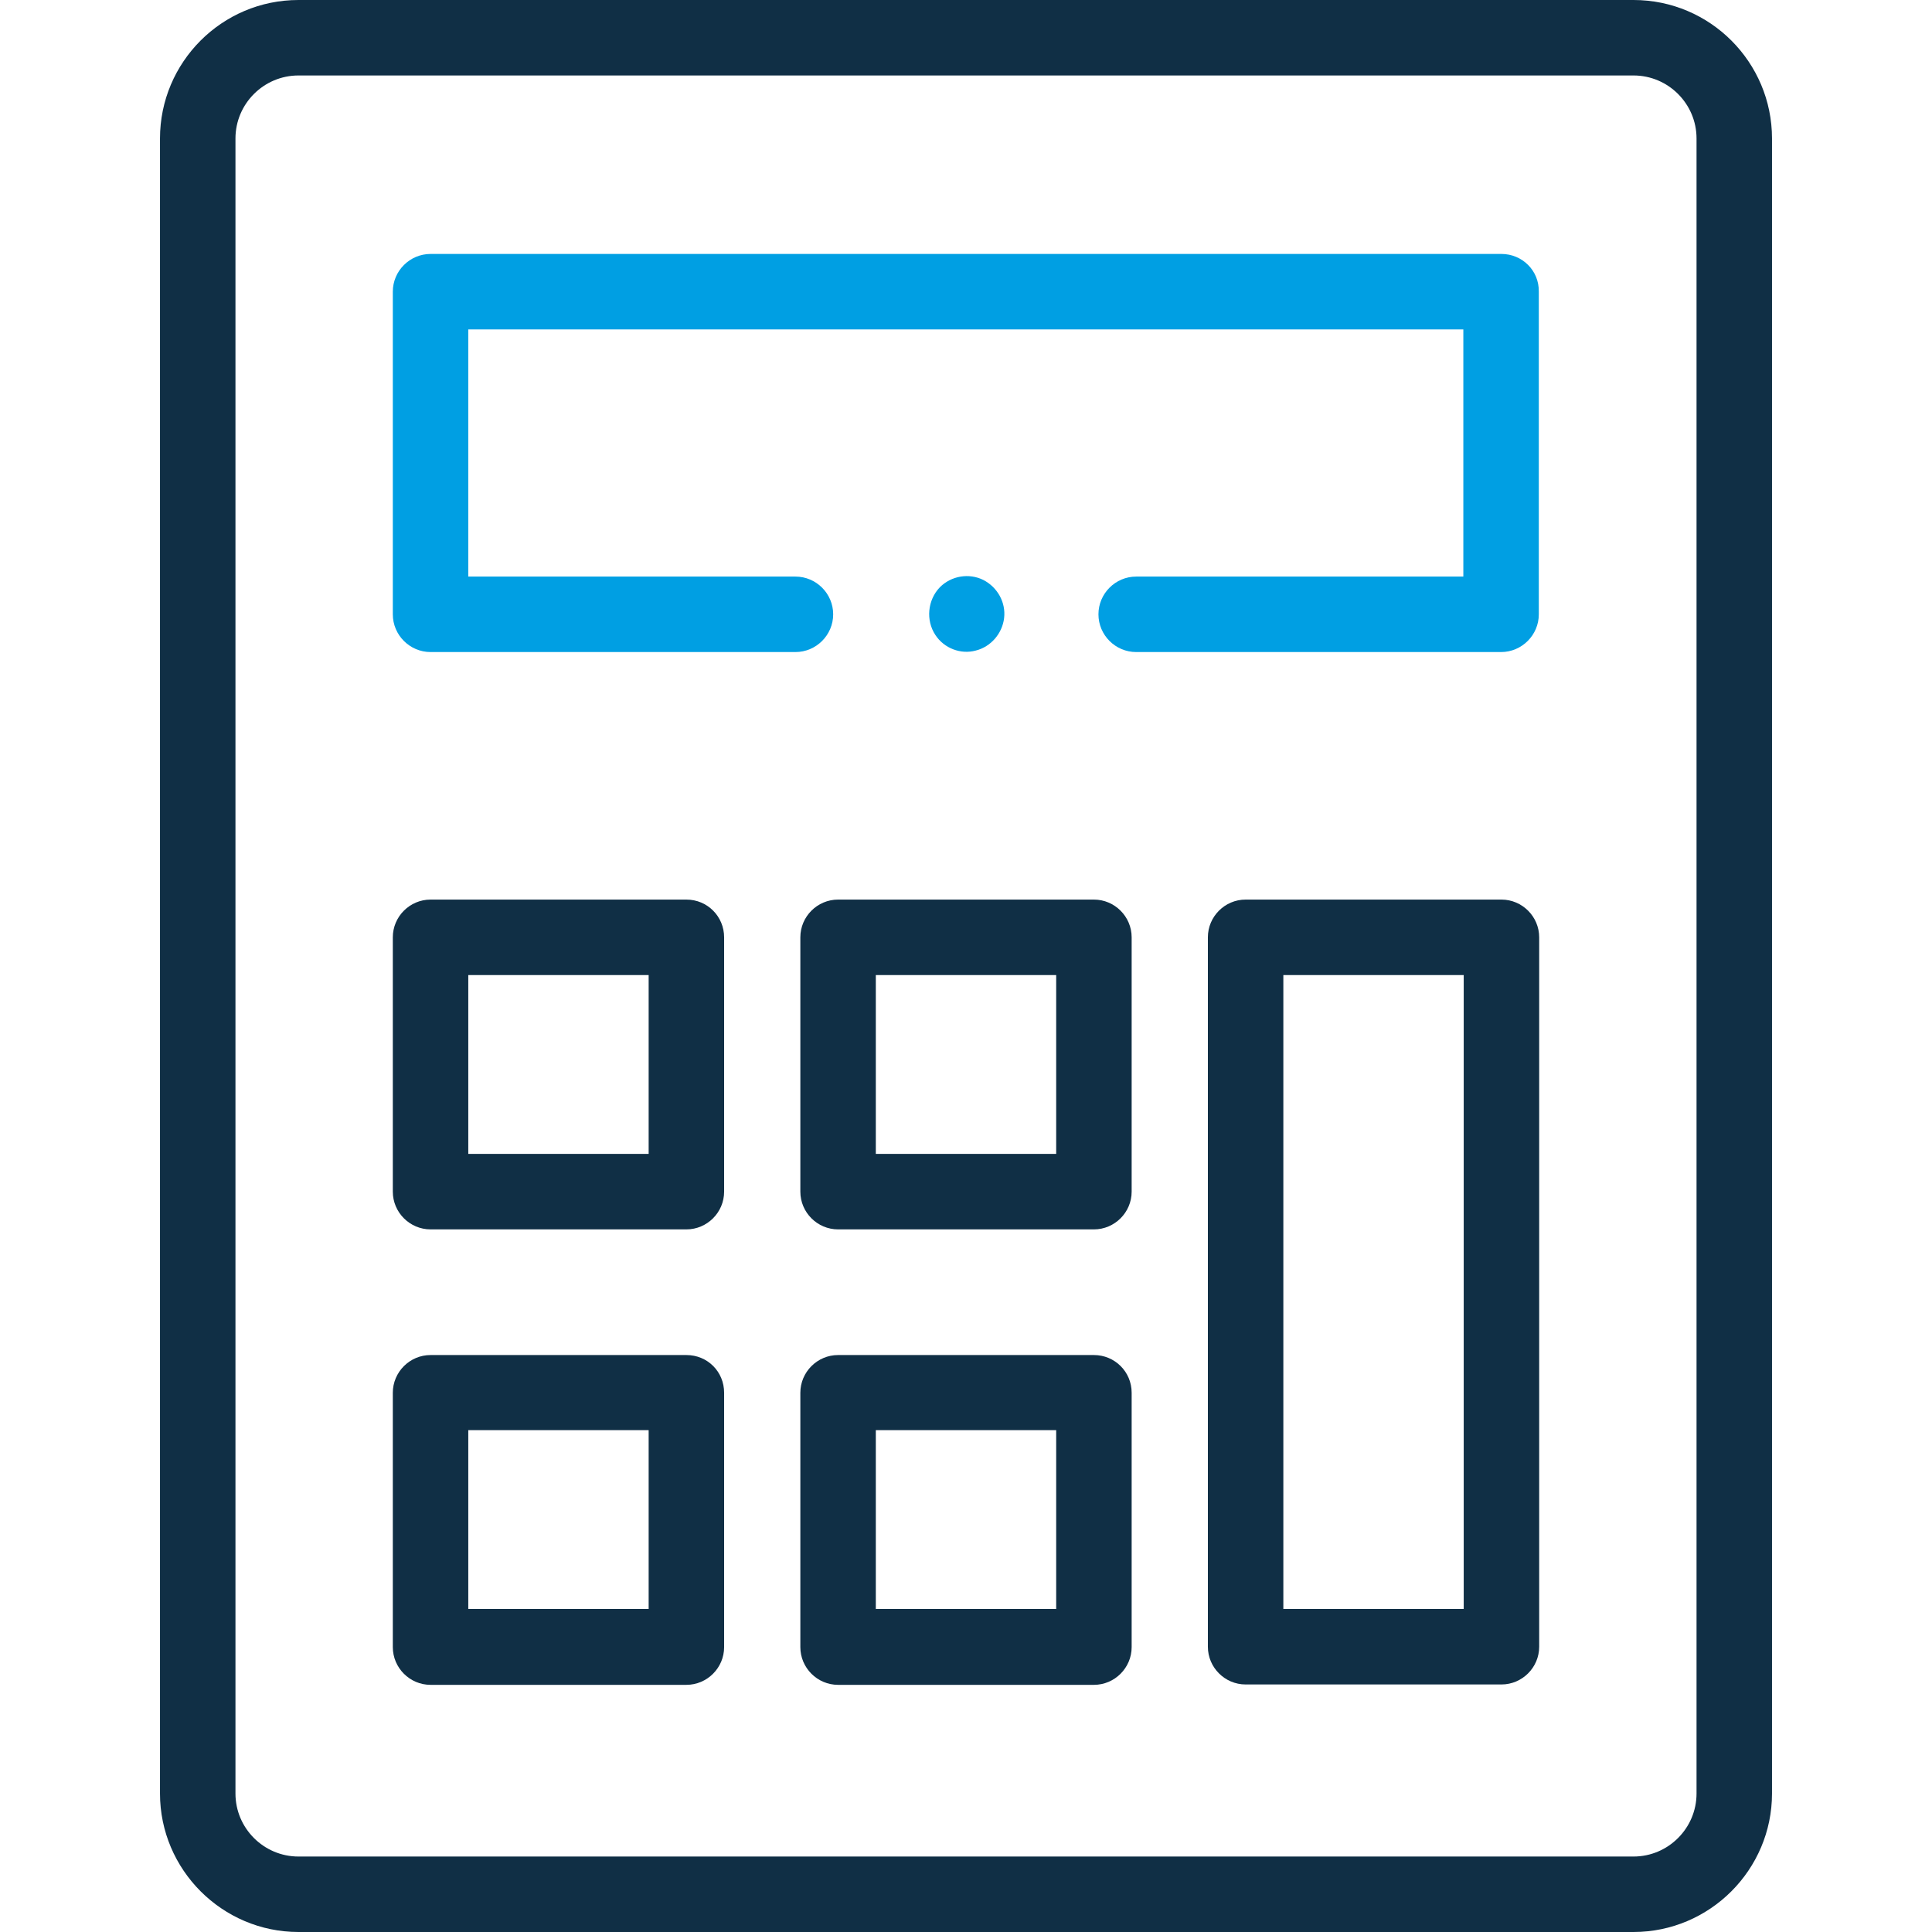
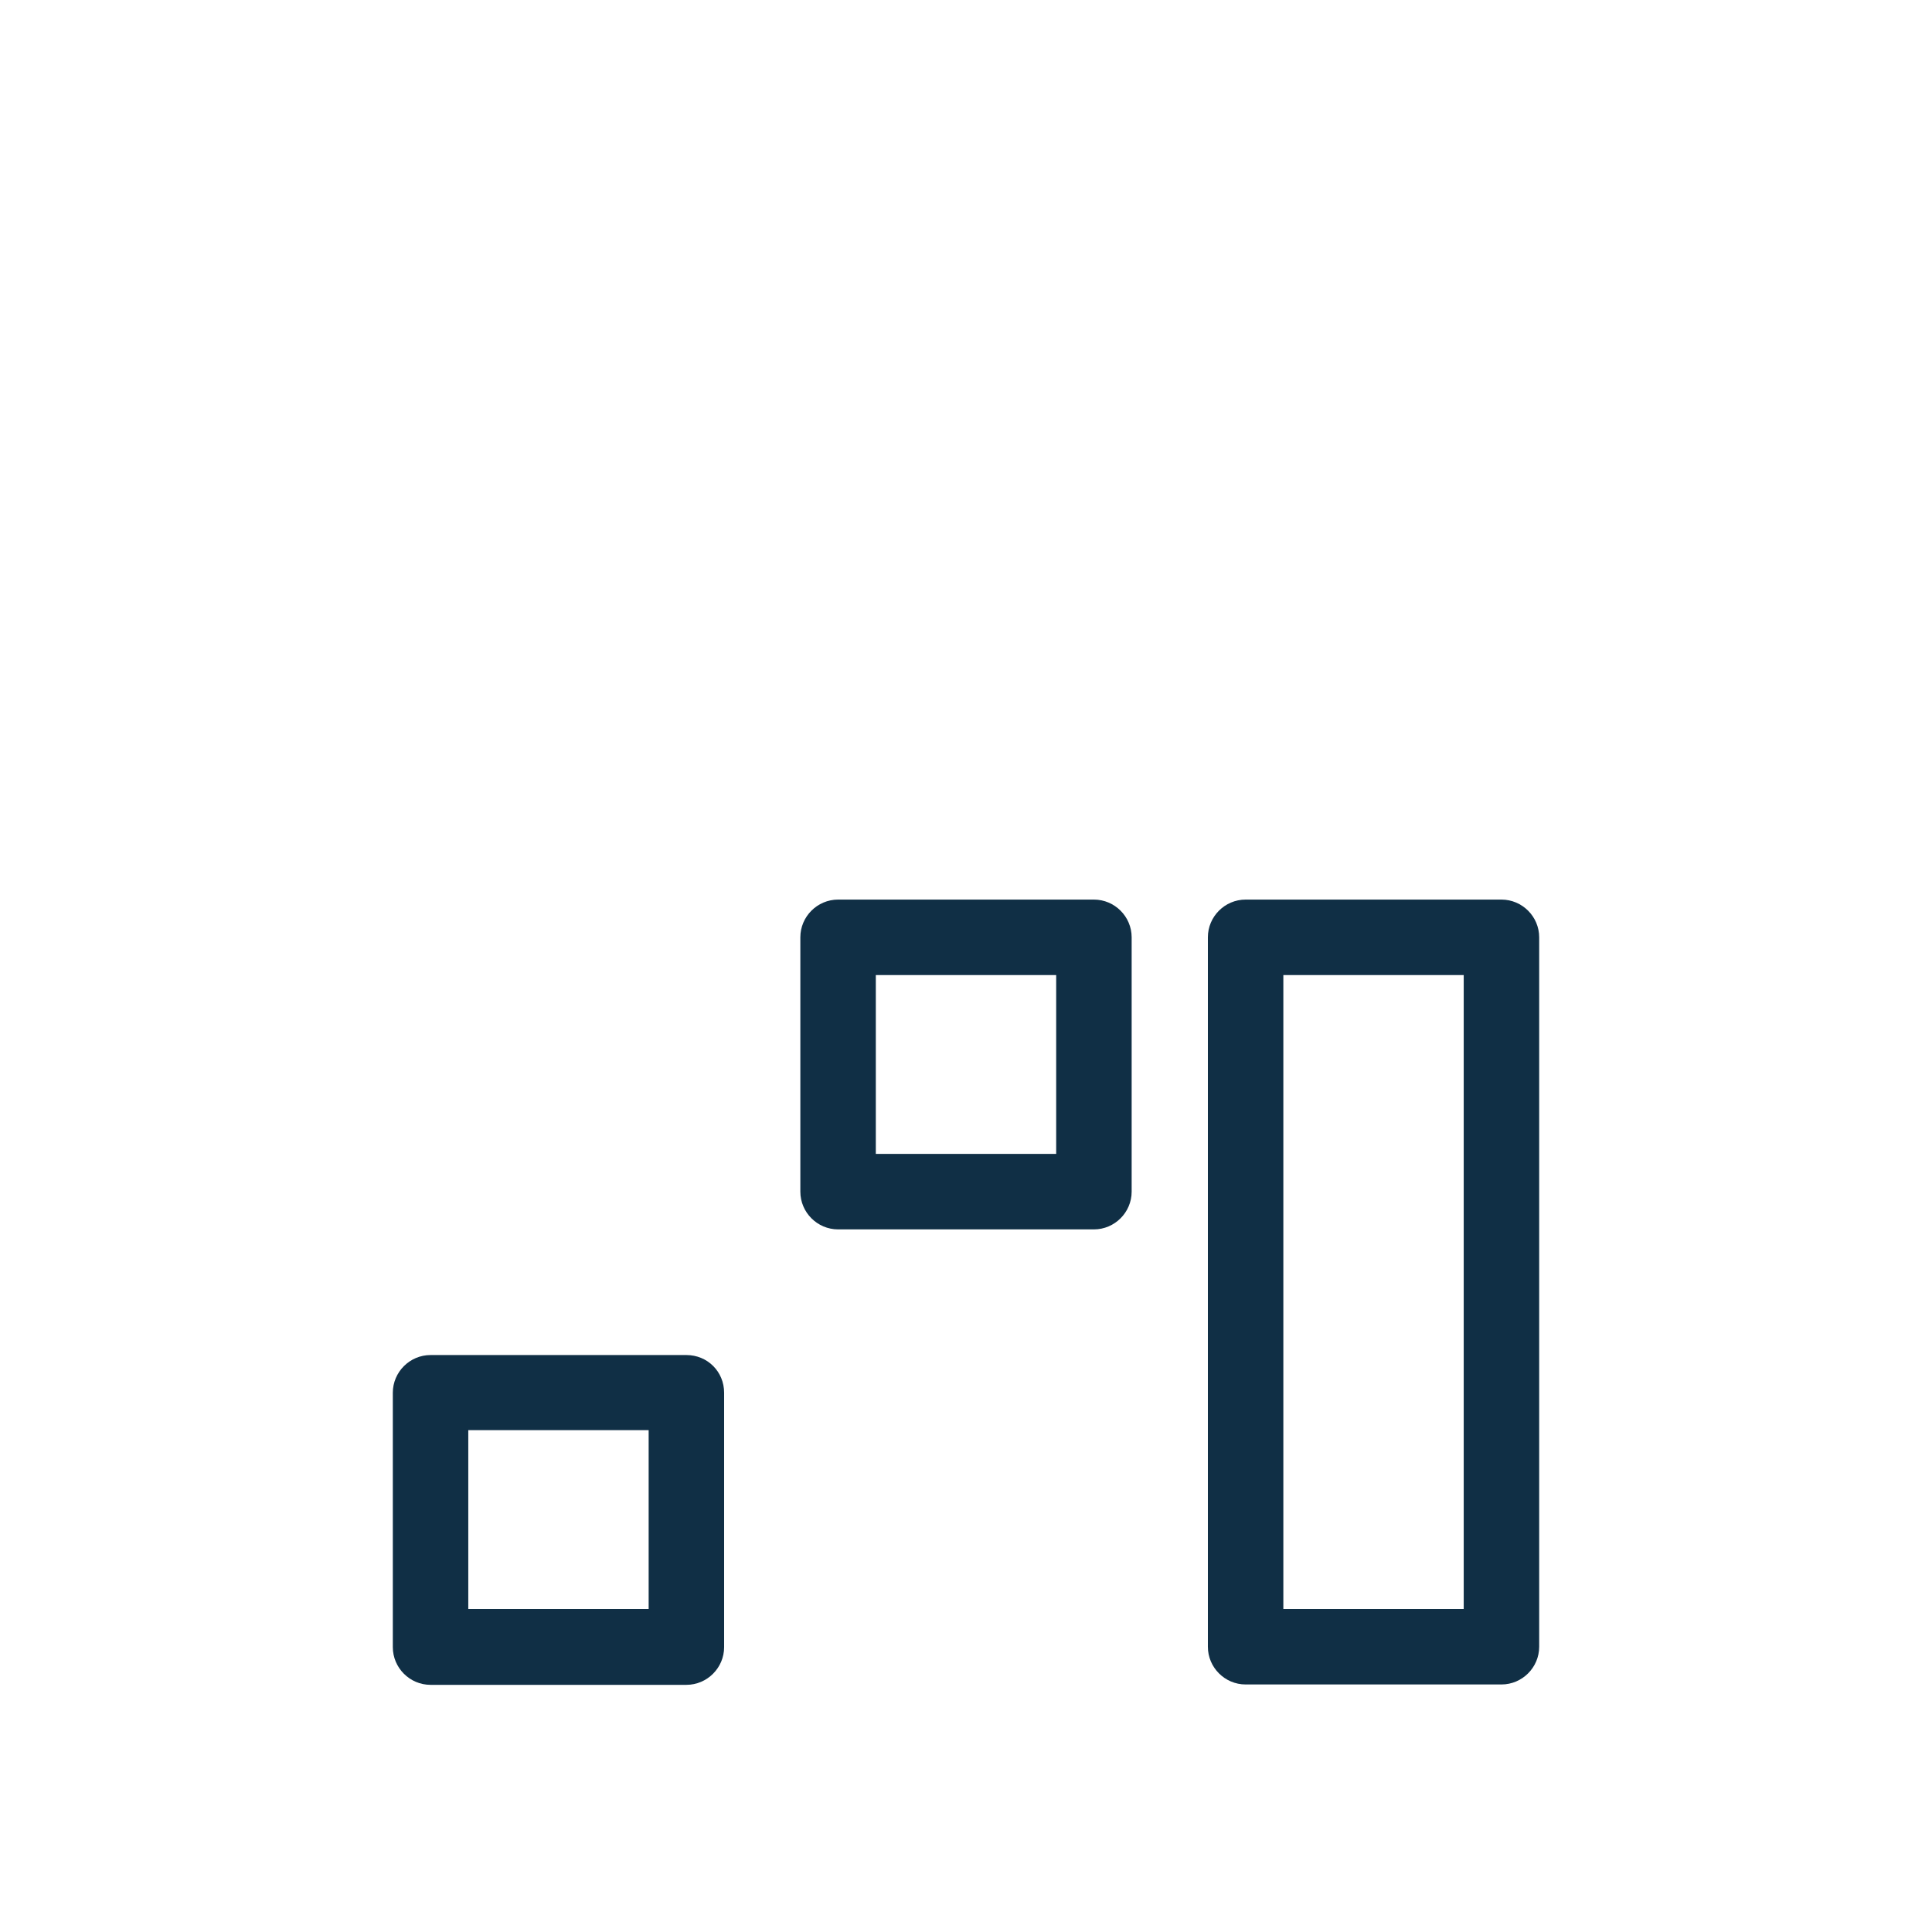
<svg xmlns="http://www.w3.org/2000/svg" version="1.1" id="Capa_1" x="0px" y="0px" viewBox="0 0 512 512" style="enable-background:new 0 0 512 512;" xml:space="preserve">
  <style type="text/css">
	.st0{fill:#102F45;}
	.st1{fill:#009FE3;}
</style>
  <g>
    <g>
      <g>
-         <path class="st0" d="M432.9,0H79.1C58.8,0,42.4,16.5,42.4,36.7v438.6c0,20.2,16.5,36.7,36.7,36.7h353.8     c20.2,0,36.7-16.5,36.7-36.7V36.7C469.6,16.5,453.2,0,432.9,0L432.9,0z M449.6,475.3c0,9.2-7.5,16.7-16.7,16.7H79.1     c-9.2,0-16.7-7.5-16.7-16.7V36.7c0-9.2,7.5-16.7,16.7-16.7h353.8c9.2,0,16.7,7.5,16.7,16.7L449.6,475.3L449.6,475.3z" />
-         <path class="st0" d="M181.9,238.4h-67.8c-5.5,0-10,4.5-10,10v67.4c0,5.5,4.5,10,10,10h67.8c5.5,0,10-4.5,10-10v-67.4     C191.9,242.9,187.5,238.4,181.9,238.4z M171.9,305.8h-47.8v-47.4h47.8V305.8z" />
        <path class="st0" d="M181.9,359.1h-67.8c-5.5,0-10,4.5-10,10v67.4c0,5.5,4.5,10,10,10h67.8c5.5,0,10-4.5,10-10v-67.4     C191.9,363.5,187.5,359.1,181.9,359.1z M171.9,426.4h-47.8v-47.4h47.8V426.4z" />
        <path class="st0" d="M289.9,238.4h-67.8c-5.5,0-10,4.5-10,10v67.4c0,5.5,4.5,10,10,10h67.8c5.5,0,10-4.5,10-10v-67.4     C299.9,242.9,295.4,238.4,289.9,238.4z M279.9,305.8h-47.8v-47.4h47.8V305.8z" />
-         <path class="st0" d="M289.9,359.1h-67.8c-5.5,0-10,4.5-10,10v67.4c0,5.5,4.5,10,10,10h67.8c5.5,0,10-4.5,10-10v-67.4     C299.9,363.5,295.4,359.1,289.9,359.1z M279.9,426.4h-47.8v-47.4h47.8V426.4z" />
        <path class="st0" d="M397.9,238.4h-67.8c-5.5,0-10,4.5-10,10v188c0,5.5,4.5,10,10,10h67.8c5.5,0,10-4.5,10-10v-188     C407.9,242.9,403.4,238.4,397.9,238.4z M387.9,426.4h-47.8v-168h47.8V426.4z" />
-         <path class="st1" d="M397.9,67.3H114.1c-5.5,0-10,4.5-10,10v85.5c0,5.5,4.5,10,10,10h96.7c5.5,0,10-4.5,10-10s-4.5-10-10-10     h-86.7V87.3h263.7v65.5h-86.7c-5.5,0-10,4.5-10,10s4.5,10,10,10h96.7c5.5,0,10-4.5,10-10V77.3C407.9,71.7,403.4,67.3,397.9,67.3z     " />
-         <path class="st1" d="M247.9,168.3c2.3,3.5,6.7,5.2,10.7,4.1c4-1,7-4.5,7.5-8.6c0.5-4.2-1.8-8.2-5.5-10.1     c-3.8-1.9-8.5-1.1-11.5,1.9C245.8,159,245.3,164.4,247.9,168.3L247.9,168.3z" />
      </g>
    </g>
  </g>
</svg>